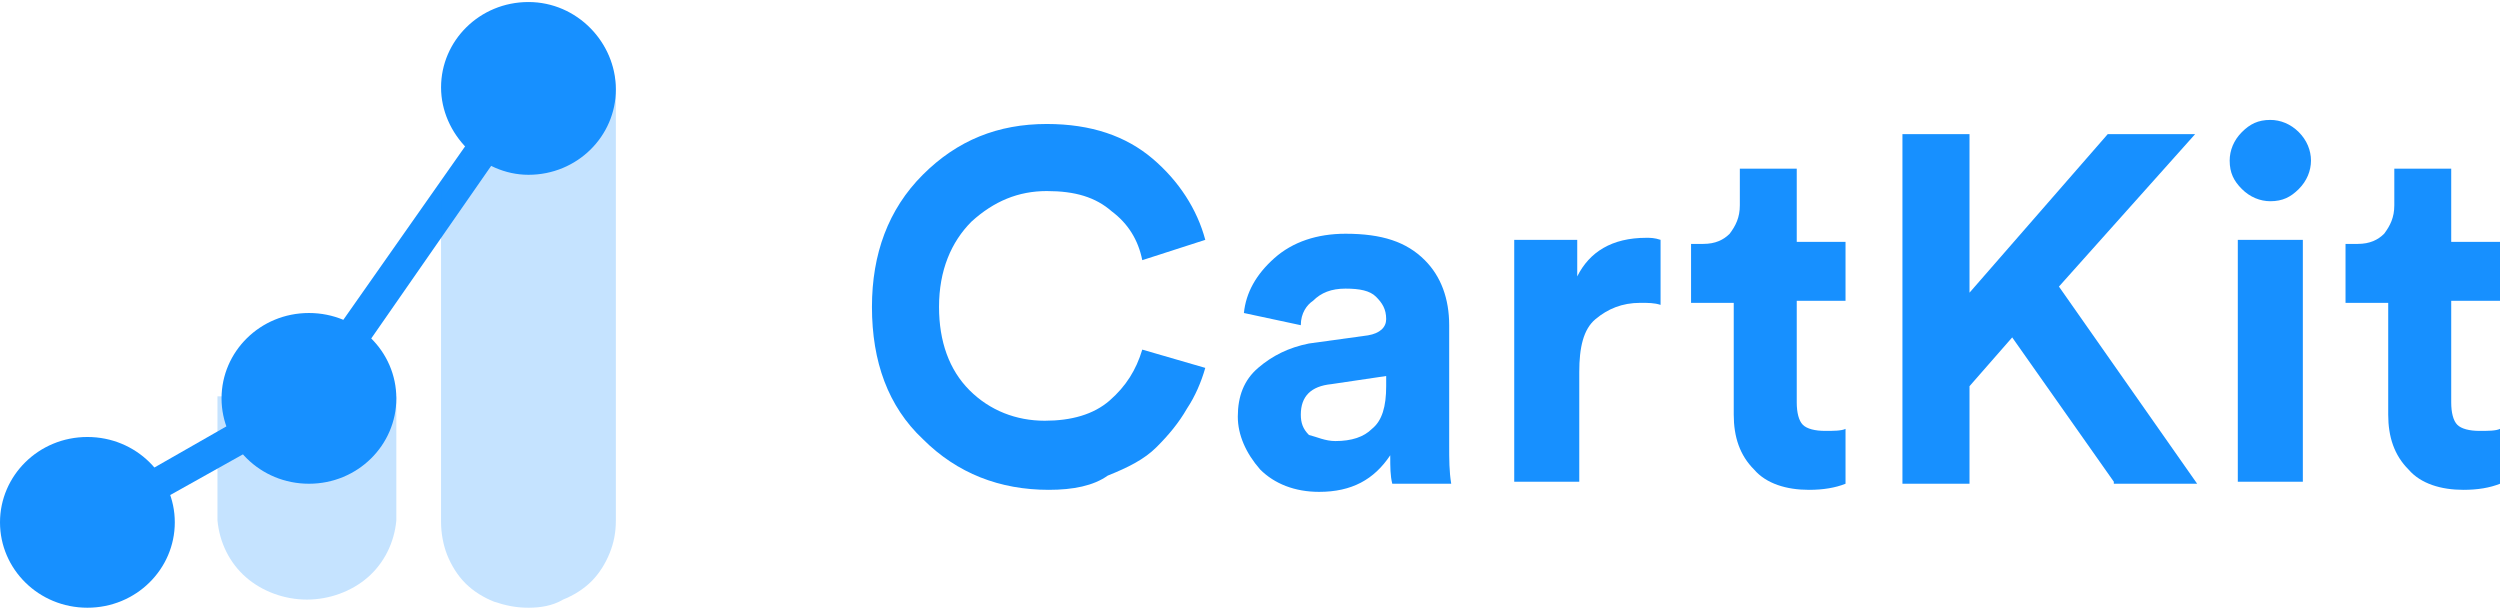
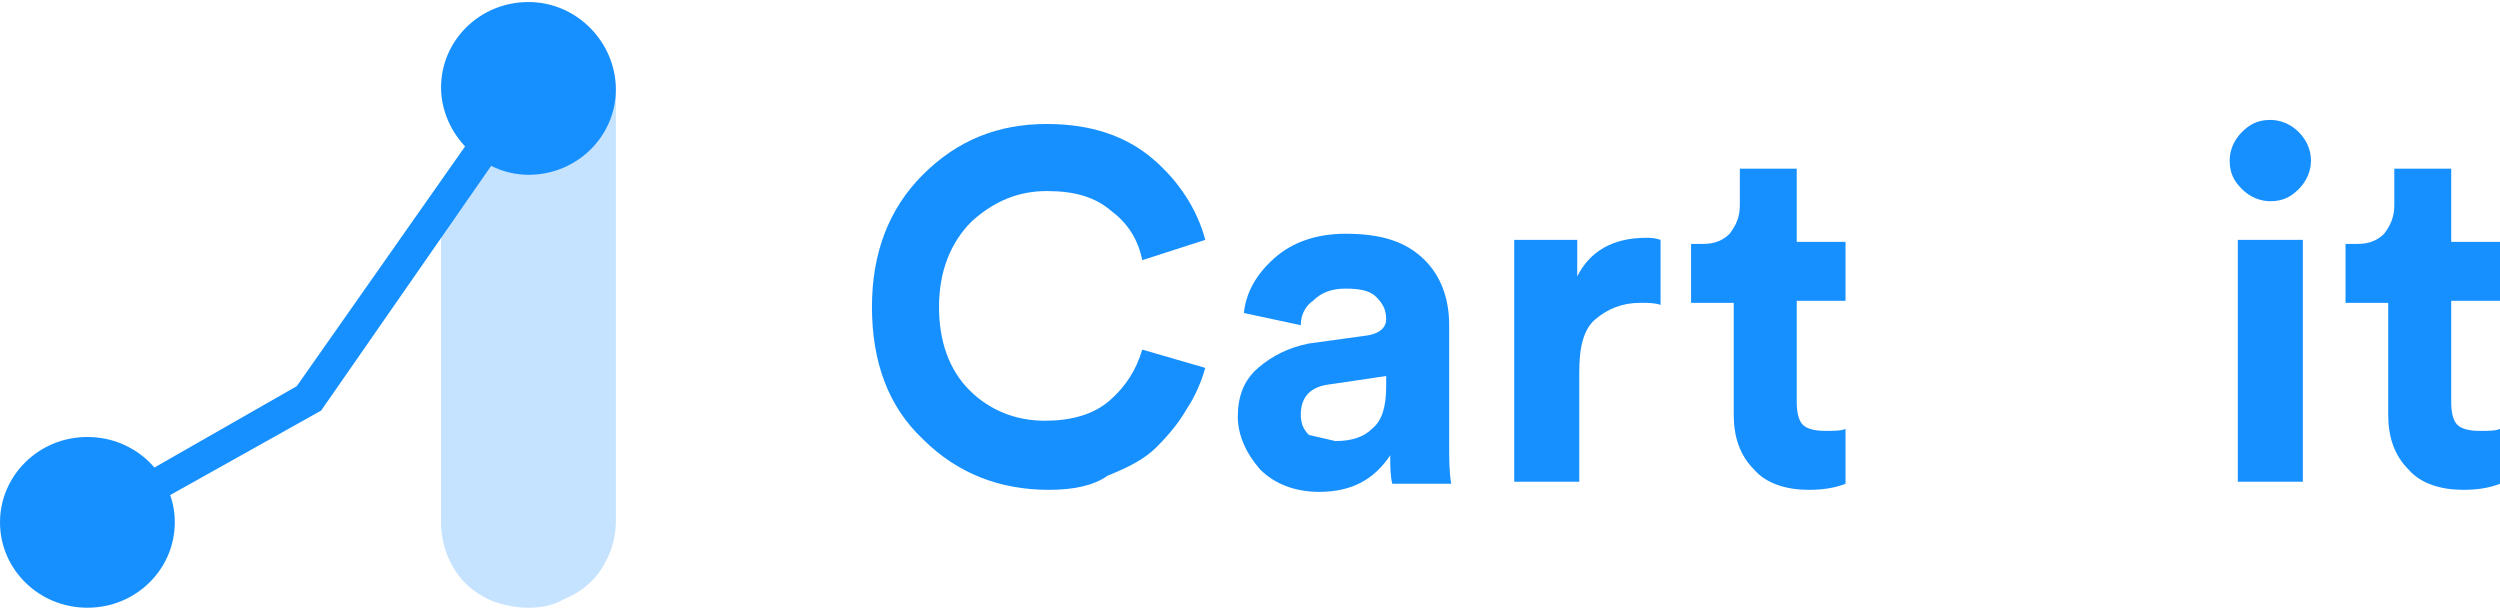
<svg xmlns="http://www.w3.org/2000/svg" id="Слой_1" x="0px" y="0px" viewBox="0 0 123 30" style="enable-background:new 0 0 123 30;" xml:space="preserve">
  <style type="text/css"> .st0{fill:#1790FF;} .st1{opacity:0.5;} .st2{opacity:0.5;fill:#1790FF;enable-background:new ;} </style>
  <path class="st0" d="M4.5,26.4c-0.2,0-0.4-0.1-0.5-0.2c-0.1-0.1-0.2-0.3-0.3-0.4c0-0.2,0-0.4,0-0.5C3.8,25.2,4,25,4.1,25L14.6,19 L25.2,3.9c0.1-0.1,0.1-0.2,0.2-0.2c0.1-0.1,0.2-0.1,0.3-0.1c0.1,0,0.2,0,0.3,0c0.1,0,0.2,0.1,0.3,0.1c0.1,0.1,0.2,0.1,0.2,0.2 c0.1,0.1,0.1,0.2,0.1,0.3c0,0.1,0,0.2,0,0.3c0,0.1-0.1,0.2-0.1,0.3L15.8,20.2L4.9,26.3C4.8,26.4,4.7,26.5,4.5,26.4z" />
  <g class="st1">
    <path class="st2" d="M26,29.9c-0.6,0-1.1-0.1-1.7-0.3c-0.5-0.2-1-0.5-1.4-0.9c-0.4-0.4-0.7-0.9-0.9-1.4c-0.2-0.5-0.3-1.1-0.3-1.6 V9.2c0-0.5,2.2-1.3,2.3-2c0.6-2.9,0.1-6.9,2-6.9c0.6,0,1.1,0.1,1.7,0.3c0.5,0.2,1,0.5,1.4,0.9c0.4,0.4,0.7,0.9,0.9,1.4 c0.2,0.5,0.3,1.1,0.3,1.6v21.1c0,0.6-0.1,1.1-0.3,1.6c-0.2,0.5-0.5,1-0.9,1.4c-0.4,0.4-0.9,0.7-1.4,0.9 C27.2,29.8,26.6,29.9,26,29.9z" />
  </g>
  <g class="st1">
-     <path class="st2" d="M19.5,19.5v6.1c-0.1,1.1-0.6,2.1-1.4,2.8c-0.8,0.7-1.9,1.1-3,1.1s-2.2-0.4-3-1.1c-0.8-0.7-1.3-1.7-1.4-2.8 v-6.1" />
-   </g>
+     </g>
  <path class="st0" d="M26,8.6c2.4,0,4.3-1.9,4.3-4.2S28.4,0.1,26,0.1c-2.4,0-4.3,1.9-4.3,4.2S23.7,8.6,26,8.6z" />
-   <path class="st0" d="M15.2,23.8c2.4,0,4.3-1.9,4.3-4.2c0-2.3-1.9-4.2-4.3-4.2c-2.4,0-4.3,1.9-4.3,4.2C10.9,21.9,12.8,23.8,15.2,23.8 z" />
  <path class="st0" d="M4.3,29.9c2.4,0,4.3-1.9,4.3-4.2c0-2.3-1.9-4.2-4.3-4.2c-2.4,0-4.3,1.9-4.3,4.2C0,28,1.9,29.9,4.3,29.9z" />
  <path class="st0" d="M51.6,24.1c-2.4,0-4.5-0.8-6.2-2.5c-1.7-1.6-2.5-3.8-2.5-6.5c0-2.6,0.8-4.8,2.5-6.5c1.7-1.7,3.7-2.5,6.1-2.5 c2.2,0,3.9,0.6,5.2,1.7c1.3,1.1,2.2,2.5,2.6,4l-3.1,1c-0.2-1-0.7-1.8-1.5-2.4c-0.8-0.7-1.8-1-3.2-1c-1.4,0-2.6,0.5-3.7,1.5 c-1,1-1.6,2.4-1.6,4.2c0,1.7,0.5,3.1,1.5,4.1c1,1,2.3,1.5,3.7,1.5c1.3,0,2.4-0.3,3.2-1c0.8-0.7,1.3-1.5,1.6-2.5l3.1,0.9 c-0.2,0.7-0.5,1.4-0.9,2c-0.4,0.7-0.9,1.3-1.5,1.9c-0.6,0.6-1.4,1-2.4,1.4C53.8,23.9,52.8,24.1,51.6,24.1z" />
-   <path class="st0" d="M60.9,20.5c0-1,0.3-1.8,1-2.4c0.7-0.6,1.5-1,2.5-1.2l2.9-0.4c0.6-0.1,0.9-0.4,0.9-0.8c0-0.5-0.2-0.8-0.5-1.1 c-0.3-0.3-0.8-0.4-1.5-0.4c-0.7,0-1.2,0.2-1.6,0.6C64.3,15,64,15.4,64,16l-2.8-0.6c0.1-1,0.6-1.9,1.5-2.7c0.9-0.8,2.1-1.2,3.5-1.2 c1.8,0,3,0.4,3.9,1.3c0.8,0.8,1.2,1.9,1.2,3.2v5.9c0,0.7,0,1.3,0.1,1.9h-2.9c-0.1-0.4-0.1-0.8-0.1-1.4c-0.8,1.2-1.9,1.8-3.5,1.8 c-1.2,0-2.2-0.4-2.9-1.1C61.3,22.3,60.9,21.4,60.9,20.5z M65.7,21.7c0.8,0,1.4-0.2,1.8-0.6c0.5-0.4,0.7-1.1,0.7-2.1v-0.5l-2.7,0.4 c-1,0.1-1.5,0.6-1.5,1.5c0,0.4,0.1,0.7,0.4,1C64.8,21.5,65.2,21.7,65.7,21.7z" />
+   <path class="st0" d="M60.9,20.5c0-1,0.3-1.8,1-2.4c0.7-0.6,1.5-1,2.5-1.2l2.9-0.4c0.6-0.1,0.9-0.4,0.9-0.8c0-0.5-0.2-0.8-0.5-1.1 c-0.3-0.3-0.8-0.4-1.5-0.4c-0.7,0-1.2,0.2-1.6,0.6C64.3,15,64,15.4,64,16l-2.8-0.6c0.1-1,0.6-1.9,1.5-2.7c0.9-0.8,2.1-1.2,3.5-1.2 c1.8,0,3,0.4,3.9,1.3c0.8,0.8,1.2,1.9,1.2,3.2v5.9c0,0.7,0,1.3,0.1,1.9h-2.9c-0.1-0.4-0.1-0.8-0.1-1.4c-0.8,1.2-1.9,1.8-3.5,1.8 c-1.2,0-2.2-0.4-2.9-1.1C61.3,22.3,60.9,21.4,60.9,20.5z M65.7,21.7c0.8,0,1.4-0.2,1.8-0.6c0.5-0.4,0.7-1.1,0.7-2.1v-0.5l-2.7,0.4 c-1,0.1-1.5,0.6-1.5,1.5c0,0.4,0.1,0.7,0.4,1z" />
  <path class="st0" d="M81.7,11.8V15c-0.3-0.1-0.6-0.1-1-0.1c-0.9,0-1.6,0.3-2.2,0.8c-0.6,0.5-0.8,1.4-0.8,2.6v5.4h-3.2V11.8h3.1v1.8 c0.6-1.2,1.7-1.9,3.4-1.9C81.2,11.7,81.4,11.7,81.7,11.8z" />
  <path class="st0" d="M88.4,8.3v3.6h2.4v2.9h-2.4v5c0,0.5,0.1,0.9,0.3,1.1c0.2,0.2,0.6,0.3,1.1,0.3c0.4,0,0.8,0,1-0.1v2.7 c-0.5,0.2-1.1,0.3-1.8,0.3c-1.1,0-2.1-0.3-2.7-1c-0.7-0.7-1-1.6-1-2.7v-5.5h-2.1v-2.9h0.6c0.6,0,1-0.2,1.3-0.5 c0.3-0.4,0.5-0.8,0.5-1.4V8.3H88.4z" />
-   <path class="st0" d="M104,23.7L99,16.6L96.9,19v4.8h-3.3V6.6h3.3v7.8l6.8-7.8h4.3l-6.7,7.5l6.8,9.7H104z" />
  <path class="st0" d="M113.3,23.7h-3.2V11.8h3.2V23.7z M109.7,7.9c0-0.5,0.2-1,0.6-1.4c0.4-0.4,0.8-0.6,1.4-0.6c0.5,0,1,0.2,1.4,0.6 c0.4,0.4,0.6,0.9,0.6,1.4c0,0.5-0.2,1-0.6,1.4c-0.4,0.4-0.8,0.6-1.4,0.6c-0.5,0-1-0.2-1.4-0.6C109.9,8.9,109.7,8.5,109.7,7.9z" />
  <path class="st0" d="M120.6,8.3v3.6h2.4v2.9h-2.4v5c0,0.5,0.1,0.9,0.3,1.1c0.2,0.2,0.6,0.3,1.1,0.3c0.4,0,0.8,0,1-0.1v2.7 c-0.5,0.2-1.1,0.3-1.8,0.3c-1.1,0-2.1-0.3-2.7-1c-0.7-0.7-1-1.6-1-2.7v-5.5h-2.1v-2.9h0.6c0.6,0,1-0.2,1.3-0.5 c0.3-0.4,0.5-0.8,0.5-1.4V8.3H120.6z" />
</svg>